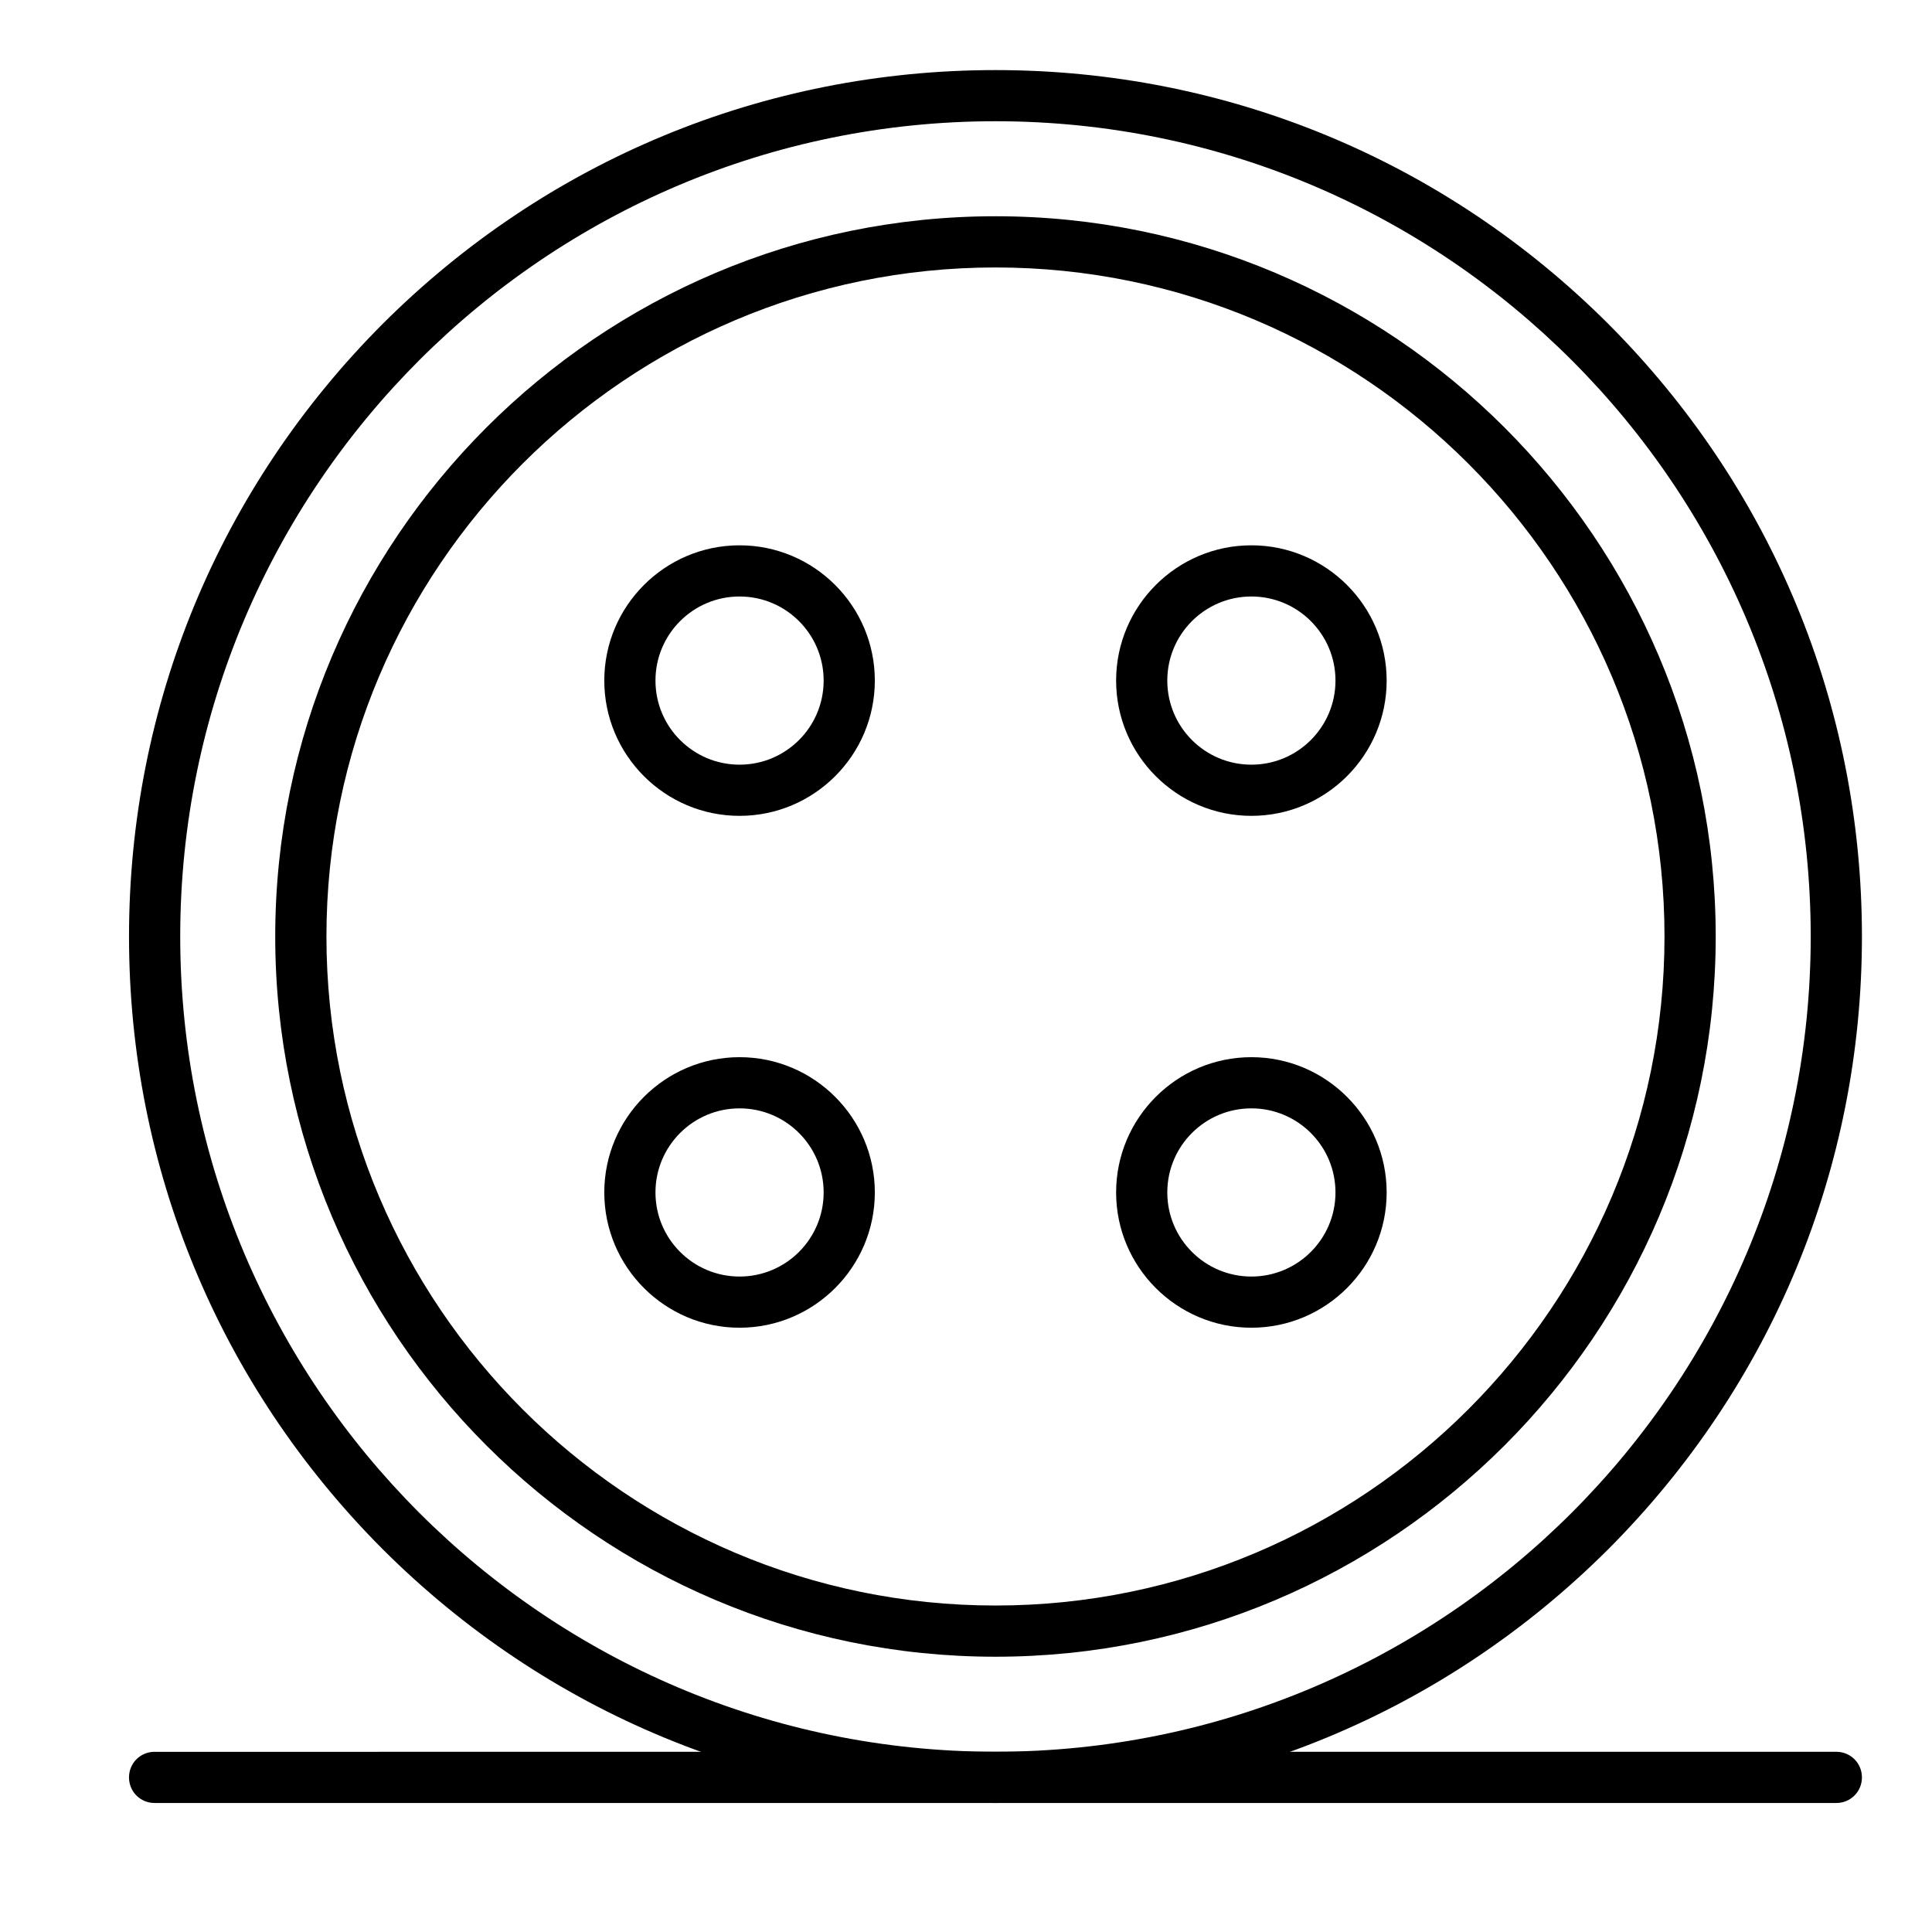
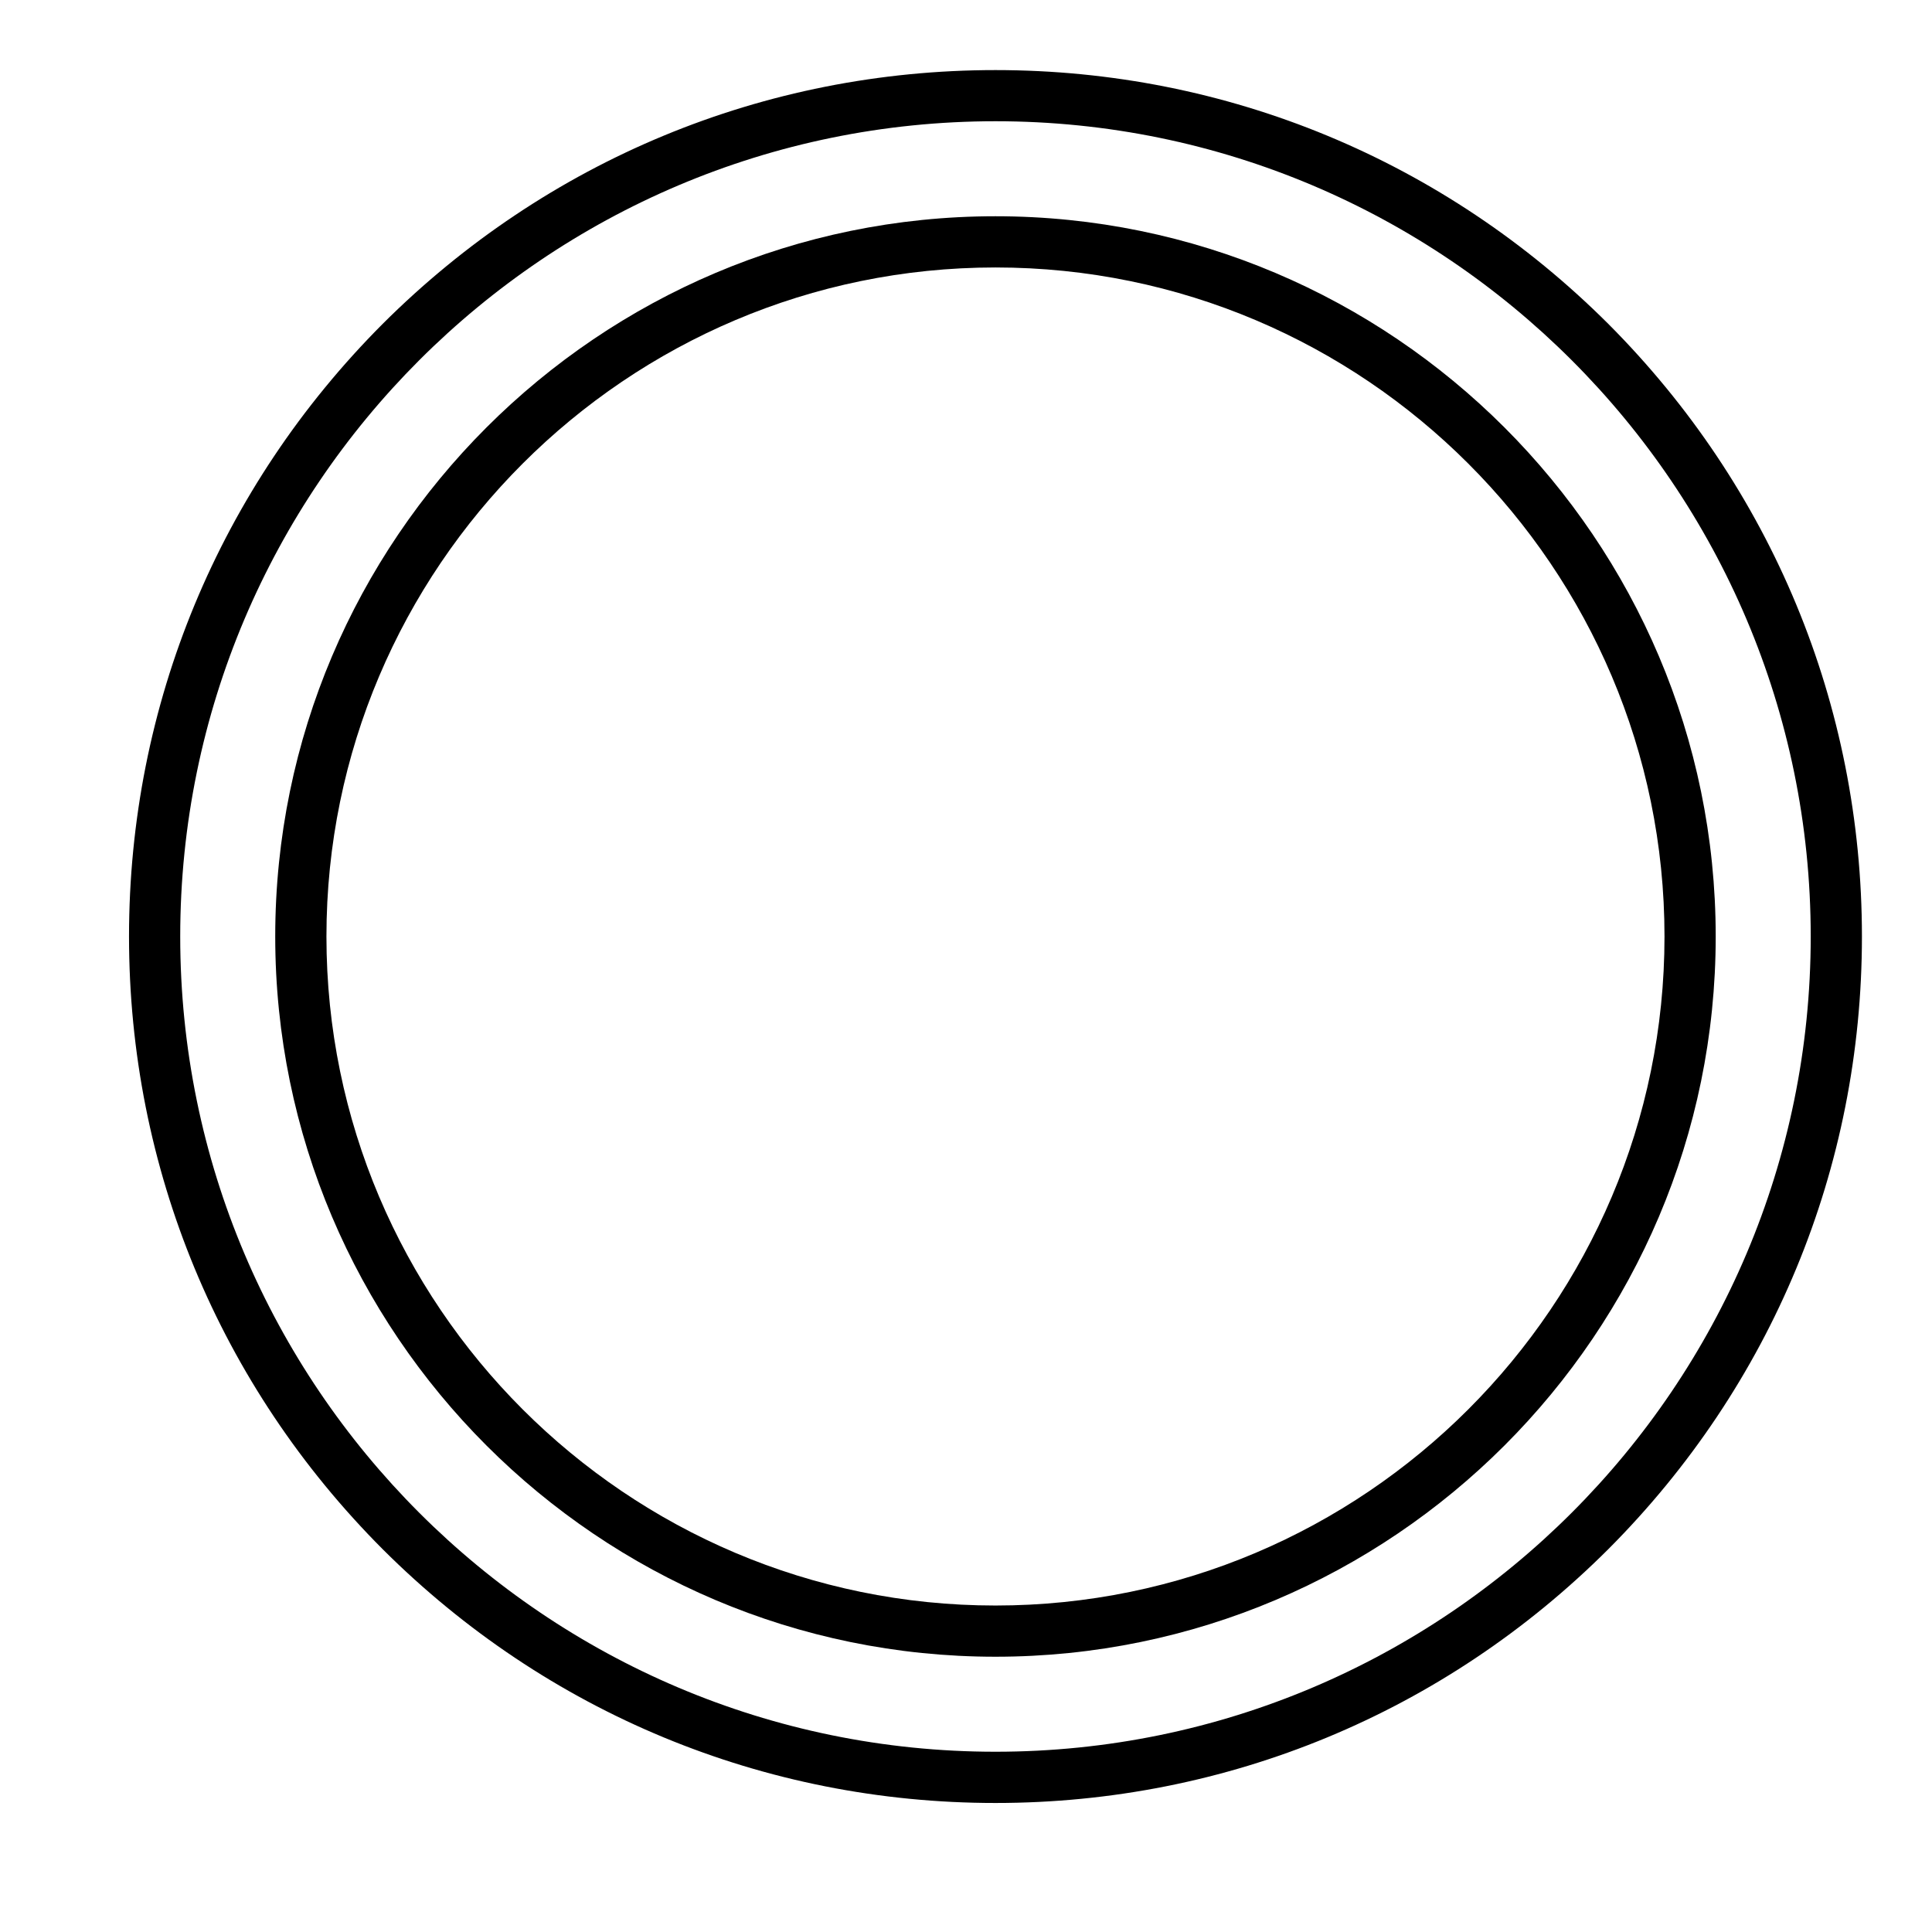
<svg xmlns="http://www.w3.org/2000/svg" fill="#000000" width="800px" height="800px" version="1.1" viewBox="144 144 512 512">
  <g>
    <path d="m407.81 583.05c-105.22 0-190.87-85.648-190.87-190.87s85.648-190.87 190.87-190.87 190.87 85.648 190.87 190.87-85.648 190.87-190.87 190.87zm0-368.17c-97.758 0-177.3 79.543-177.3 177.3s79.543 177.3 177.3 177.3c97.758 0 177.3-79.543 177.3-177.3 0.004-97.758-79.543-177.3-177.3-177.3z" />
    <path d="m407.81 621.81c-61.328 0-118.98-23.93-162.38-67.238-43.309-43.406-67.238-101.05-67.238-162.38 0-61.328 23.934-118.98 67.242-162.38 43.406-43.309 101.05-67.238 162.38-67.238 61.324 0 118.98 23.93 162.38 67.238 43.309 43.406 67.238 101.05 67.238 162.38 0 61.328-23.93 118.98-67.238 162.38-43.402 43.309-101.05 67.238-162.38 67.238zm0-445.68c-119.17 0-216.05 96.887-216.05 216.05 0 119.17 96.887 216.05 216.05 216.05 119.17 0 216.05-96.887 216.05-216.05 0.004-119.17-96.883-216.05-216.05-216.05z" />
-     <path d="m630.65 621.81h-445.68c-3.777 0-6.781-3.004-6.781-6.781 0-3.781 3.004-6.781 6.781-6.781l445.68-0.004c3.777 0 6.781 3.004 6.781 6.781 0 3.781-3.004 6.785-6.781 6.785z" />
-     <path d="m339.99 360.21c-19.766 0-35.848-16.082-35.848-35.848 0-19.766 16.082-35.848 35.848-35.848s35.848 16.082 35.848 35.848c0 19.766-16.082 35.848-35.848 35.848zm0-58.133c-12.305 0-22.285 9.98-22.285 22.285 0 12.305 9.98 22.285 22.285 22.285 12.305 0 22.285-9.98 22.285-22.285 0-12.305-9.98-22.285-22.285-22.285z" />
-     <path d="m475.63 360.21c-19.766 0-35.848-16.082-35.848-35.848 0-19.766 16.082-35.848 35.848-35.848s35.848 16.082 35.848 35.848c0 19.766-16.082 35.848-35.848 35.848zm0-58.133c-12.305 0-22.285 9.98-22.285 22.285 0 12.305 9.98 22.285 22.285 22.285 12.305 0 22.285-9.98 22.285-22.285 0-12.305-9.98-22.285-22.285-22.285z" />
-     <path d="m339.99 495.86c-19.766 0-35.848-16.086-35.848-35.848 0-19.766 16.082-35.848 35.848-35.848s35.848 16.082 35.848 35.848c0.004 19.766-16.082 35.848-35.848 35.848zm0-58.133c-12.305 0-22.285 9.98-22.285 22.285 0 12.305 9.98 22.285 22.285 22.285 12.305 0 22.285-9.98 22.285-22.285 0-12.305-9.98-22.285-22.285-22.285z" />
-     <path d="m475.63 495.86c-19.766 0-35.848-16.086-35.848-35.848 0-19.766 16.082-35.848 35.848-35.848s35.848 16.082 35.848 35.848c0 19.766-16.082 35.848-35.848 35.848zm0-58.133c-12.305 0-22.285 9.98-22.285 22.285 0 12.305 9.98 22.285 22.285 22.285 12.305 0 22.285-9.98 22.285-22.285 0-12.305-9.98-22.285-22.285-22.285z" />
  </g>
</svg>